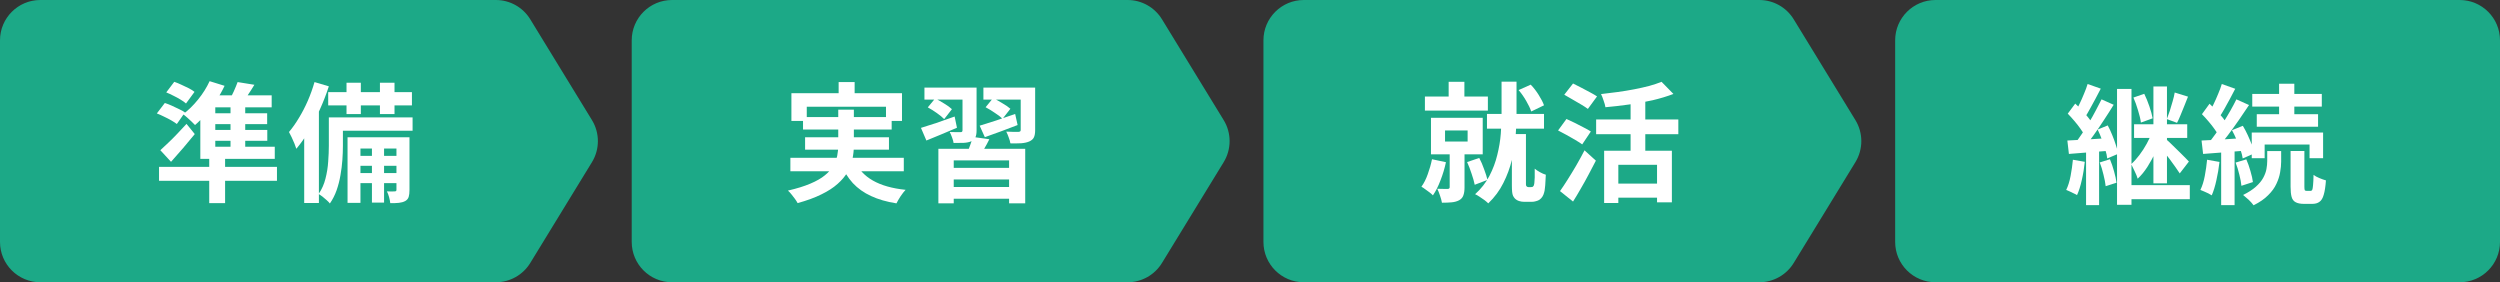
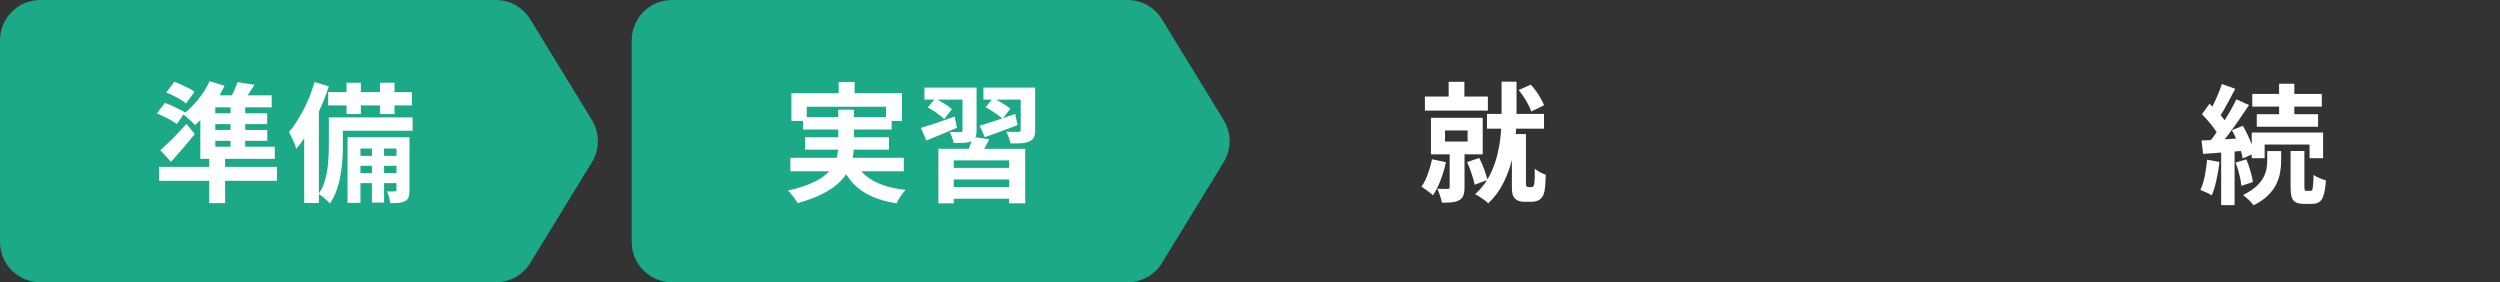
<svg xmlns="http://www.w3.org/2000/svg" width="310" height="35" viewBox="0 0 310 35" fill="none">
  <rect x="0" y="0" width="310" height="35" fill="#333333" stroke="none" />
  <path d="M0 5C0 2.239 2.239 0 5 0H61.486C63.227 0 64.842 0.905 65.751 2.39L73.402 14.89C74.383 16.492 74.383 18.508 73.402 20.11L65.751 32.61C64.842 34.095 63.227 35 61.486 35H5C2.239 35 0 32.761 0 30V5Z" fill="#1CA987" />
  <path d="M42.968 10.257H44.744V14.145H42.968V10.257ZM47.112 10.257H48.92V14.145H47.112V10.257ZM46.12 17.585H47.624V25.121H46.12V17.585ZM40.696 11.425H51.08V13.073H40.696V11.425ZM44.056 19.329H49.72V20.561H44.056V19.329ZM44.056 21.457H49.72V22.705H44.056V21.457ZM41.56 14.561H51.16V16.209H41.56V14.561ZM40.776 14.561H42.52V18.097C42.52 18.631 42.499 19.207 42.456 19.825C42.413 20.444 42.333 21.079 42.216 21.729C42.109 22.369 41.949 22.993 41.736 23.601C41.523 24.199 41.245 24.743 40.904 25.233C40.819 25.116 40.685 24.977 40.504 24.817C40.333 24.668 40.157 24.519 39.976 24.369C39.795 24.231 39.64 24.124 39.512 24.049C39.907 23.473 40.189 22.839 40.36 22.145C40.541 21.441 40.653 20.737 40.696 20.033C40.749 19.329 40.776 18.679 40.776 18.081V14.561ZM43.096 17.025H49.912V18.417H44.696V25.153H43.096V17.025ZM49.16 17.025H50.776V23.553C50.776 23.905 50.744 24.188 50.68 24.401C50.616 24.625 50.472 24.801 50.248 24.929C50.024 25.047 49.763 25.121 49.464 25.153C49.165 25.185 48.808 25.196 48.392 25.185C48.371 24.972 48.323 24.727 48.248 24.449C48.173 24.172 48.083 23.932 47.976 23.729C48.2 23.74 48.403 23.745 48.584 23.745C48.765 23.745 48.893 23.74 48.968 23.729C49.096 23.729 49.16 23.665 49.16 23.537V17.025ZM39 10.177L40.776 10.705C40.477 11.633 40.115 12.572 39.688 13.521C39.272 14.471 38.813 15.372 38.312 16.225C37.811 17.068 37.288 17.809 36.744 18.449C36.701 18.3 36.627 18.092 36.52 17.825C36.413 17.559 36.296 17.292 36.168 17.025C36.04 16.759 35.928 16.54 35.832 16.369C36.259 15.868 36.669 15.287 37.064 14.625C37.469 13.964 37.837 13.255 38.168 12.497C38.499 11.729 38.776 10.956 39 10.177ZM37.72 14.577L39.496 12.801L39.544 12.833V25.169H37.72V14.577Z" fill="white" />
  <path d="M20.616 11.457L21.608 10.145C21.896 10.241 22.195 10.364 22.504 10.513C22.824 10.652 23.128 10.796 23.416 10.945C23.704 11.094 23.939 11.244 24.12 11.393L23.064 12.833C22.904 12.684 22.68 12.524 22.392 12.353C22.115 12.182 21.822 12.022 21.512 11.873C21.203 11.713 20.904 11.574 20.616 11.457ZM19.448 14.065L20.44 12.769C20.707 12.854 20.995 12.966 21.304 13.105C21.624 13.244 21.928 13.388 22.216 13.537C22.515 13.676 22.755 13.809 22.936 13.937L21.928 15.377C21.747 15.238 21.518 15.089 21.24 14.929C20.963 14.769 20.664 14.614 20.344 14.465C20.024 14.305 19.726 14.172 19.448 14.065ZM19.88 18.625C20.168 18.369 20.494 18.065 20.856 17.713C21.23 17.361 21.608 16.982 21.992 16.577C22.387 16.172 22.766 15.766 23.128 15.361L24.152 16.625C23.694 17.19 23.214 17.766 22.712 18.353C22.211 18.94 21.71 19.51 21.208 20.065L19.88 18.625ZM25.944 19.633H27.912V25.185H25.944V19.633ZM19.72 20.689H34.344V22.417H19.72V20.689ZM25.992 10.065L27.848 10.641C27.56 11.26 27.214 11.868 26.808 12.465C26.403 13.062 25.976 13.622 25.528 14.145C25.08 14.668 24.632 15.121 24.184 15.505C24.078 15.388 23.934 15.244 23.752 15.073C23.571 14.902 23.384 14.732 23.192 14.561C23 14.39 22.835 14.257 22.696 14.161C23.347 13.681 23.966 13.078 24.552 12.353C25.15 11.617 25.63 10.854 25.992 10.065ZM24.84 13.137L26.696 11.857V18.625H24.84V13.137ZM25.784 11.825H33.688V13.313H24.888L25.784 11.825ZM24.84 18.193H34.072V19.697H24.84V18.193ZM25.544 14.049H33.128V15.393H25.544V14.049ZM25.544 16.113H33.144V17.457H25.544V16.113ZM28.584 12.481H30.408V18.769H28.584V12.481ZM29.464 10.177L31.544 10.513C31.267 10.972 30.984 11.414 30.696 11.841C30.408 12.257 30.152 12.62 29.928 12.929L28.36 12.545C28.563 12.204 28.766 11.814 28.968 11.377C29.171 10.929 29.336 10.529 29.464 10.177Z" fill="white" />
  <path d="M78.333 5C78.333 2.239 80.572 0 83.333 0H139.819C141.56 0 143.175 0.905 144.084 2.39L151.735 14.89C152.716 16.492 152.716 18.508 151.735 20.11L144.084 32.61C143.175 34.095 141.56 35 139.819 35H83.333C80.572 35 78.333 32.761 78.333 30V5Z" fill="#1CA987" />
  <path d="M116.359 18.449H127.127V25.217H125.127V19.889H118.263V25.217H116.359V18.449ZM117.319 20.817H125.655V22.257H117.319V20.817ZM117.431 23.185H125.735V24.641H117.431V23.185ZM120.615 16.977L122.679 17.265C122.477 17.681 122.263 18.076 122.039 18.449C121.815 18.823 121.618 19.137 121.447 19.393L119.879 19.057C120.018 18.748 120.157 18.401 120.295 18.017C120.445 17.633 120.551 17.287 120.615 16.977ZM114.631 10.865H119.783V12.353H114.631V10.865ZM119.351 10.865H121.095V16.177C121.095 16.54 121.047 16.823 120.951 17.025C120.855 17.228 120.685 17.393 120.439 17.521C120.183 17.628 119.874 17.692 119.511 17.713C119.149 17.724 118.727 17.729 118.247 17.729C118.215 17.527 118.151 17.297 118.055 17.041C117.959 16.785 117.863 16.561 117.767 16.369C118.045 16.38 118.311 16.385 118.567 16.385C118.834 16.385 119.015 16.385 119.111 16.385C119.197 16.385 119.255 16.369 119.287 16.337C119.33 16.295 119.351 16.236 119.351 16.161V10.865ZM121.943 10.865H127.463V12.353H121.943V10.865ZM126.567 10.865H128.359V16.129C128.359 16.524 128.306 16.828 128.199 17.041C128.103 17.244 127.917 17.409 127.639 17.537C127.373 17.655 127.042 17.729 126.647 17.761C126.263 17.783 125.81 17.788 125.287 17.777C125.255 17.553 125.186 17.308 125.079 17.041C124.983 16.764 124.882 16.524 124.775 16.321C125.085 16.332 125.389 16.343 125.687 16.353C125.997 16.353 126.199 16.353 126.295 16.353C126.391 16.343 126.461 16.321 126.503 16.289C126.546 16.257 126.567 16.199 126.567 16.113V10.865ZM121.479 15.585C122.055 15.415 122.733 15.201 123.511 14.945C124.29 14.679 125.079 14.407 125.879 14.129L126.183 15.505C125.49 15.772 124.786 16.039 124.071 16.305C123.367 16.561 122.717 16.796 122.119 17.009L121.479 15.585ZM122.215 13.297L123.143 12.161C123.495 12.332 123.879 12.545 124.295 12.801C124.722 13.047 125.053 13.276 125.287 13.489L124.311 14.737C124.098 14.513 123.783 14.268 123.367 14.001C122.962 13.724 122.578 13.489 122.215 13.297ZM114.199 15.857C114.733 15.697 115.367 15.495 116.103 15.249C116.85 14.993 117.607 14.727 118.375 14.449L118.663 15.841C118.013 16.108 117.357 16.385 116.695 16.673C116.045 16.951 115.437 17.201 114.871 17.425L114.199 15.857ZM115.047 13.313L115.959 12.209C116.311 12.38 116.69 12.593 117.095 12.849C117.501 13.095 117.815 13.324 118.039 13.537L117.079 14.769C116.866 14.545 116.562 14.295 116.167 14.017C115.773 13.74 115.399 13.505 115.047 13.313Z" fill="white" />
  <path d="M103.991 10.177H105.975V12.721H103.991V10.177ZM98.135 11.553H111.847V14.993H109.863V13.233H100.039V14.993H98.135V11.553ZM99.575 14.513H110.567V16.065H99.575V14.513ZM98.007 19.569H112.071V21.233H98.007V19.569ZM99.831 17.025H110.231V18.561H99.831V17.025ZM105.943 19.905C106.423 20.961 107.186 21.788 108.231 22.385C109.276 22.983 110.631 23.367 112.295 23.537C112.103 23.74 111.895 24.007 111.671 24.337C111.458 24.668 111.287 24.961 111.159 25.217C109.943 25.025 108.892 24.721 108.007 24.305C107.122 23.9 106.37 23.367 105.751 22.705C105.143 22.033 104.636 21.223 104.231 20.273L105.943 19.905ZM103.943 13.601H105.879V18.049C105.879 18.604 105.82 19.159 105.703 19.713C105.596 20.268 105.394 20.807 105.095 21.329C104.807 21.841 104.396 22.332 103.863 22.801C103.34 23.271 102.674 23.703 101.863 24.097C101.052 24.503 100.066 24.865 98.903 25.185C98.829 25.036 98.722 24.865 98.583 24.673C98.455 24.492 98.311 24.305 98.151 24.113C98.002 23.921 97.853 23.761 97.703 23.633C98.812 23.377 99.74 23.089 100.487 22.769C101.244 22.449 101.847 22.103 102.295 21.729C102.754 21.356 103.1 20.967 103.335 20.561C103.57 20.145 103.73 19.729 103.815 19.313C103.9 18.887 103.943 18.455 103.943 18.017V13.601Z" fill="white" />
-   <path d="M156.667 5C156.667 2.239 158.906 0 161.667 0H218.153C219.894 0 221.509 0.905 222.418 2.39L230.069 14.89C231.05 16.492 231.05 18.508 230.069 20.11L222.418 32.61C221.509 34.095 219.894 35 218.153 35H161.667C158.906 35 156.667 32.761 156.667 30V5Z" fill="#1CA987" />
-   <path d="M198.913 18.689H207.313V25.089H205.473V20.433H200.673V25.169H198.913V18.689ZM206.033 10.145L207.505 11.649C206.727 11.948 205.863 12.209 204.913 12.433C203.964 12.646 202.988 12.822 201.985 12.961C200.993 13.1 200.023 13.212 199.073 13.297C199.041 13.073 198.967 12.801 198.849 12.481C198.743 12.15 198.636 11.878 198.529 11.665C199.212 11.59 199.9 11.505 200.593 11.409C201.297 11.313 201.98 11.201 202.641 11.073C203.303 10.945 203.921 10.806 204.497 10.657C205.073 10.497 205.585 10.326 206.033 10.145ZM202.193 11.953H204.017V19.697H202.193V11.953ZM197.921 14.817H208.113V16.641H197.921V14.817ZM200.177 22.769H206.241V24.513H200.177V22.769ZM193.969 11.745L195.057 10.353C195.356 10.502 195.692 10.673 196.065 10.865C196.439 11.057 196.801 11.249 197.153 11.441C197.516 11.633 197.809 11.804 198.033 11.953L196.897 13.505C196.684 13.345 196.407 13.164 196.065 12.961C195.724 12.758 195.367 12.55 194.993 12.337C194.62 12.113 194.279 11.916 193.969 11.745ZM193.201 16.177L194.241 14.753C194.54 14.881 194.881 15.041 195.265 15.233C195.649 15.425 196.023 15.617 196.385 15.809C196.748 15.99 197.041 16.156 197.265 16.305L196.193 17.905C195.98 17.745 195.697 17.564 195.345 17.361C195.004 17.158 194.641 16.95 194.257 16.737C193.873 16.524 193.521 16.337 193.201 16.177ZM193.441 23.697C193.729 23.292 194.044 22.817 194.385 22.273C194.737 21.718 195.095 21.132 195.457 20.513C195.82 19.884 196.161 19.26 196.481 18.641L197.889 19.921C197.612 20.476 197.313 21.046 196.993 21.633C196.684 22.22 196.364 22.796 196.033 23.361C195.713 23.926 195.388 24.47 195.057 24.993L193.441 23.697Z" fill="white" />
  <path d="M179.633 10.145H181.585V12.913H179.633V10.145ZM176.689 11.969H184.497V13.713H176.689V11.969ZM184.385 14.129H191.457V15.953H184.385V14.129ZM179.185 16.177V17.553H181.985V16.177H179.185ZM177.441 14.609H183.857V19.137H177.441V14.609ZM179.761 18.481H181.601V23.249C181.601 23.644 181.553 23.969 181.457 24.225C181.372 24.481 181.196 24.684 180.929 24.833C180.662 24.972 180.353 25.057 180.001 25.089C179.66 25.121 179.26 25.137 178.801 25.137C178.758 24.881 178.678 24.588 178.561 24.257C178.454 23.926 178.342 23.644 178.225 23.409C178.492 23.42 178.753 23.425 179.009 23.425C179.276 23.425 179.446 23.425 179.521 23.425C179.681 23.425 179.761 23.35 179.761 23.201V18.481ZM177.569 19.745L179.297 20.113C179.137 20.87 178.913 21.617 178.625 22.353C178.348 23.089 178.033 23.713 177.681 24.225C177.585 24.118 177.446 23.996 177.265 23.857C177.094 23.729 176.918 23.601 176.737 23.473C176.556 23.334 176.396 23.228 176.257 23.153C176.566 22.726 176.828 22.209 177.041 21.601C177.265 20.993 177.441 20.374 177.569 19.745ZM181.921 20.097L183.425 19.585C183.649 20.001 183.852 20.47 184.033 20.993C184.225 21.505 184.364 21.942 184.449 22.305L182.865 22.913C182.79 22.529 182.662 22.076 182.481 21.553C182.31 21.02 182.124 20.534 181.921 20.097ZM188.305 11.169L189.809 10.497C190.172 10.87 190.502 11.297 190.801 11.777C191.1 12.246 191.318 12.673 191.457 13.057L189.873 13.825C189.745 13.441 189.537 13.004 189.249 12.513C188.961 12.012 188.646 11.564 188.305 11.169ZM186.193 10.129H188.049V14.241C188.049 15.052 188.012 15.937 187.937 16.897C187.862 17.857 187.708 18.833 187.473 19.825C187.238 20.806 186.886 21.761 186.417 22.689C185.958 23.617 185.334 24.46 184.545 25.217C184.428 25.1 184.273 24.966 184.081 24.817C183.889 24.678 183.686 24.54 183.473 24.401C183.27 24.262 183.084 24.156 182.913 24.081C183.67 23.398 184.262 22.641 184.689 21.809C185.126 20.966 185.452 20.097 185.665 19.201C185.889 18.305 186.033 17.436 186.097 16.593C186.161 15.74 186.193 14.956 186.193 14.241V10.129ZM187.473 16.625H189.217V22.833C189.217 22.886 189.222 22.94 189.233 22.993C189.244 23.036 189.26 23.068 189.281 23.089C189.345 23.164 189.425 23.201 189.521 23.201C189.564 23.201 189.617 23.201 189.681 23.201C189.745 23.201 189.798 23.201 189.841 23.201C189.894 23.201 189.948 23.196 190.001 23.185C190.054 23.164 190.092 23.137 190.113 23.105C190.156 23.073 190.188 23.02 190.209 22.945C190.23 22.87 190.246 22.796 190.257 22.721C190.278 22.572 190.294 22.337 190.305 22.017C190.316 21.686 190.316 21.318 190.305 20.913C190.465 21.052 190.678 21.196 190.945 21.345C191.212 21.494 191.457 21.601 191.681 21.665C191.67 21.953 191.654 22.246 191.633 22.545C191.622 22.833 191.601 23.094 191.569 23.329C191.548 23.564 191.516 23.745 191.473 23.873C191.377 24.257 191.19 24.55 190.913 24.753C190.796 24.838 190.646 24.902 190.465 24.945C190.294 24.998 190.124 25.025 189.953 25.025C189.857 25.025 189.75 25.025 189.633 25.025C189.516 25.025 189.398 25.025 189.281 25.025C189.174 25.025 189.078 25.025 188.993 25.025C188.78 25.025 188.572 24.993 188.369 24.929C188.166 24.865 187.99 24.758 187.841 24.609C187.745 24.502 187.67 24.39 187.617 24.273C187.564 24.156 187.526 23.996 187.505 23.793C187.484 23.59 187.473 23.318 187.473 22.977V16.625Z" fill="white" />
-   <path d="M235 5C235 2.239 237.239 0 240 0H305C307.761 0 310 2.239 310 5V30C310 32.761 307.761 35 305 35H240C237.239 35 235 32.761 235 30V5Z" fill="#1CA987" />
  <path d="M282.608 10.384H284.496V14.912H282.608V10.384ZM279.28 11.648H287.904V13.216H279.28V11.648ZM279.84 14.16H287.44V15.712H279.84V14.16ZM279.216 16.432H288.064V19.616H286.384V17.92H280.816V19.616H279.216V16.432ZM284.032 18.72H285.744V23.152C285.744 23.376 285.76 23.52 285.792 23.584C285.824 23.637 285.893 23.664 286 23.664C286.032 23.664 286.085 23.664 286.16 23.664C286.234 23.664 286.304 23.664 286.368 23.664C286.442 23.664 286.501 23.664 286.544 23.664C286.618 23.664 286.677 23.621 286.72 23.536C286.762 23.44 286.794 23.253 286.816 22.976C286.848 22.688 286.869 22.256 286.88 21.68C287.05 21.819 287.29 21.952 287.6 22.08C287.909 22.208 288.181 22.304 288.416 22.368C288.362 23.125 288.272 23.717 288.144 24.144C288.026 24.57 287.85 24.864 287.616 25.024C287.392 25.195 287.093 25.28 286.72 25.28C286.656 25.28 286.576 25.28 286.48 25.28C286.394 25.28 286.304 25.28 286.208 25.28C286.112 25.28 286.016 25.28 285.92 25.28C285.834 25.28 285.76 25.28 285.696 25.28C285.248 25.28 284.901 25.21 284.656 25.072C284.41 24.944 284.245 24.725 284.16 24.416C284.074 24.107 284.032 23.685 284.032 23.152V18.72ZM281.136 18.736H282.864V20.032C282.864 20.437 282.821 20.88 282.736 21.36C282.661 21.829 282.506 22.309 282.272 22.8C282.048 23.291 281.706 23.76 281.248 24.208C280.8 24.666 280.197 25.082 279.44 25.456C279.301 25.253 279.104 25.029 278.848 24.784C278.592 24.549 278.357 24.346 278.144 24.176C278.794 23.856 279.322 23.515 279.728 23.152C280.133 22.789 280.437 22.421 280.64 22.048C280.842 21.674 280.976 21.312 281.04 20.96C281.104 20.608 281.136 20.277 281.136 19.968V18.736ZM275.504 10.416L277.168 11.008C276.954 11.424 276.73 11.851 276.496 12.288C276.261 12.714 276.032 13.13 275.808 13.536C275.584 13.931 275.37 14.277 275.168 14.576L273.888 14.048C274.08 13.717 274.277 13.344 274.48 12.928C274.682 12.512 274.874 12.08 275.056 11.632C275.248 11.184 275.397 10.778 275.504 10.416ZM277.312 12.32L278.88 13.024C278.485 13.621 278.058 14.251 277.6 14.912C277.141 15.573 276.682 16.208 276.224 16.816C275.765 17.424 275.328 17.957 274.912 18.416L273.808 17.808C274.106 17.445 274.416 17.04 274.736 16.592C275.066 16.133 275.386 15.659 275.696 15.168C276.016 14.666 276.314 14.171 276.592 13.68C276.869 13.189 277.109 12.736 277.312 12.32ZM273.04 14.16L273.984 12.864C274.25 13.12 274.528 13.397 274.816 13.696C275.104 13.995 275.37 14.293 275.616 14.592C275.861 14.89 276.042 15.168 276.16 15.424L275.136 16.88C275.018 16.624 274.842 16.336 274.608 16.016C274.384 15.696 274.133 15.376 273.856 15.056C273.578 14.725 273.306 14.427 273.04 14.16ZM276.768 16.144L278.112 15.6C278.325 15.952 278.528 16.336 278.72 16.752C278.912 17.168 279.082 17.573 279.232 17.968C279.381 18.352 279.488 18.698 279.552 19.008L278.096 19.648C278.053 19.338 277.962 18.981 277.824 18.576C277.685 18.171 277.525 17.76 277.344 17.344C277.162 16.917 276.97 16.517 276.768 16.144ZM272.992 17.424C273.706 17.392 274.549 17.349 275.52 17.296C276.49 17.232 277.477 17.168 278.48 17.104L278.512 18.672C277.573 18.747 276.634 18.821 275.696 18.896C274.768 18.96 273.93 19.024 273.184 19.088L272.992 17.424ZM277.216 20.16L278.544 19.76C278.736 20.197 278.906 20.683 279.056 21.216C279.216 21.749 279.317 22.203 279.36 22.576L277.936 23.04C277.904 22.656 277.818 22.197 277.68 21.664C277.552 21.12 277.397 20.619 277.216 20.16ZM273.68 19.808L275.216 20.08C275.13 20.848 275.002 21.605 274.832 22.352C274.672 23.088 274.48 23.712 274.256 24.224C274.149 24.149 274.01 24.069 273.84 23.984C273.669 23.898 273.493 23.819 273.312 23.744C273.13 23.659 272.976 23.595 272.848 23.552C273.082 23.072 273.264 22.496 273.392 21.824C273.52 21.152 273.616 20.48 273.68 19.808ZM275.424 18.288H277.088V25.44H275.424V18.288Z" fill="white" />
-   <path d="M262.512 11.024H264.304V25.392H262.512V11.024ZM267.024 10.72H268.704V22.736H267.024V10.72ZM269.664 11.472L271.312 11.984C271.163 12.368 271.008 12.757 270.848 13.152C270.688 13.547 270.533 13.925 270.384 14.288C270.245 14.64 270.101 14.955 269.952 15.232L268.688 14.768C268.805 14.469 268.928 14.128 269.056 13.744C269.184 13.349 269.301 12.955 269.408 12.56C269.525 12.165 269.611 11.803 269.664 11.472ZM264.544 12.096L265.888 11.632C266.123 12.112 266.336 12.635 266.528 13.2C266.72 13.765 266.853 14.256 266.928 14.672L265.472 15.2C265.419 14.773 265.301 14.272 265.12 13.696C264.949 13.109 264.757 12.576 264.544 12.096ZM264.624 15.408H271.216V17.104H264.624V15.408ZM263.584 22.96H271.536V24.704H263.584V22.96ZM266.848 16.384L268.08 16.928C267.867 17.536 267.605 18.171 267.296 18.832C266.987 19.493 266.645 20.117 266.272 20.704C265.899 21.28 265.499 21.765 265.072 22.16C264.997 21.893 264.875 21.589 264.704 21.248C264.544 20.896 264.4 20.597 264.272 20.352C264.613 20.043 264.949 19.669 265.28 19.232C265.621 18.784 265.925 18.315 266.192 17.824C266.469 17.323 266.688 16.843 266.848 16.384ZM268.544 17.216C268.651 17.301 268.805 17.44 269.008 17.632C269.211 17.813 269.429 18.027 269.664 18.272C269.909 18.507 270.149 18.741 270.384 18.976C270.629 19.211 270.843 19.424 271.024 19.616C271.205 19.797 271.339 19.936 271.424 20.032L270.288 21.504C270.149 21.28 269.968 21.013 269.744 20.704C269.52 20.384 269.28 20.053 269.024 19.712C268.768 19.371 268.517 19.051 268.272 18.752C268.027 18.453 267.819 18.203 267.648 18L268.544 17.216ZM258.864 10.416L260.496 10.992C260.283 11.408 260.059 11.835 259.824 12.272C259.6 12.699 259.376 13.109 259.152 13.504C258.939 13.899 258.731 14.251 258.528 14.56L257.264 14.048C257.456 13.717 257.648 13.344 257.84 12.928C258.043 12.512 258.235 12.08 258.416 11.632C258.608 11.184 258.757 10.779 258.864 10.416ZM260.592 12.32L262.096 12.992C261.723 13.6 261.317 14.235 260.88 14.896C260.453 15.557 260.021 16.192 259.584 16.8C259.157 17.397 258.752 17.931 258.368 18.4L257.28 17.808C257.568 17.445 257.861 17.04 258.16 16.592C258.469 16.133 258.768 15.659 259.056 15.168C259.355 14.667 259.632 14.171 259.888 13.68C260.155 13.189 260.389 12.736 260.592 12.32ZM256.4 14.096L257.328 12.848C257.605 13.093 257.883 13.371 258.16 13.68C258.448 13.979 258.709 14.277 258.944 14.576C259.189 14.875 259.376 15.147 259.504 15.392L258.496 16.816C258.379 16.56 258.203 16.272 257.968 15.952C257.744 15.632 257.493 15.312 257.216 14.992C256.939 14.661 256.667 14.363 256.4 14.096ZM260.112 16.064L261.36 15.552C261.563 15.925 261.749 16.325 261.92 16.752C262.091 17.168 262.24 17.579 262.368 17.984C262.507 18.379 262.603 18.741 262.656 19.072L261.296 19.648C261.264 19.328 261.184 18.965 261.056 18.56C260.939 18.144 260.795 17.717 260.624 17.28C260.464 16.843 260.293 16.437 260.112 16.064ZM256.352 17.424C257.035 17.392 257.835 17.349 258.752 17.296C259.68 17.232 260.624 17.173 261.584 17.12L261.616 18.688C260.731 18.763 259.84 18.832 258.944 18.896C258.059 18.96 257.259 19.024 256.544 19.088L256.352 17.424ZM260.368 20.144L261.632 19.744C261.824 20.203 261.995 20.704 262.144 21.248C262.293 21.781 262.395 22.251 262.448 22.656L261.104 23.088C261.061 22.683 260.971 22.208 260.832 21.664C260.704 21.109 260.549 20.603 260.368 20.144ZM257.04 19.808L258.512 20.064C258.437 20.832 258.315 21.584 258.144 22.32C257.984 23.056 257.787 23.68 257.552 24.192C257.456 24.128 257.323 24.059 257.152 23.984C256.992 23.899 256.827 23.819 256.656 23.744C256.485 23.659 256.336 23.595 256.208 23.552C256.443 23.072 256.624 22.496 256.752 21.824C256.88 21.152 256.976 20.48 257.04 19.808ZM258.672 18.288H260.288V25.44H258.672V18.288Z" fill="white" />
</svg>